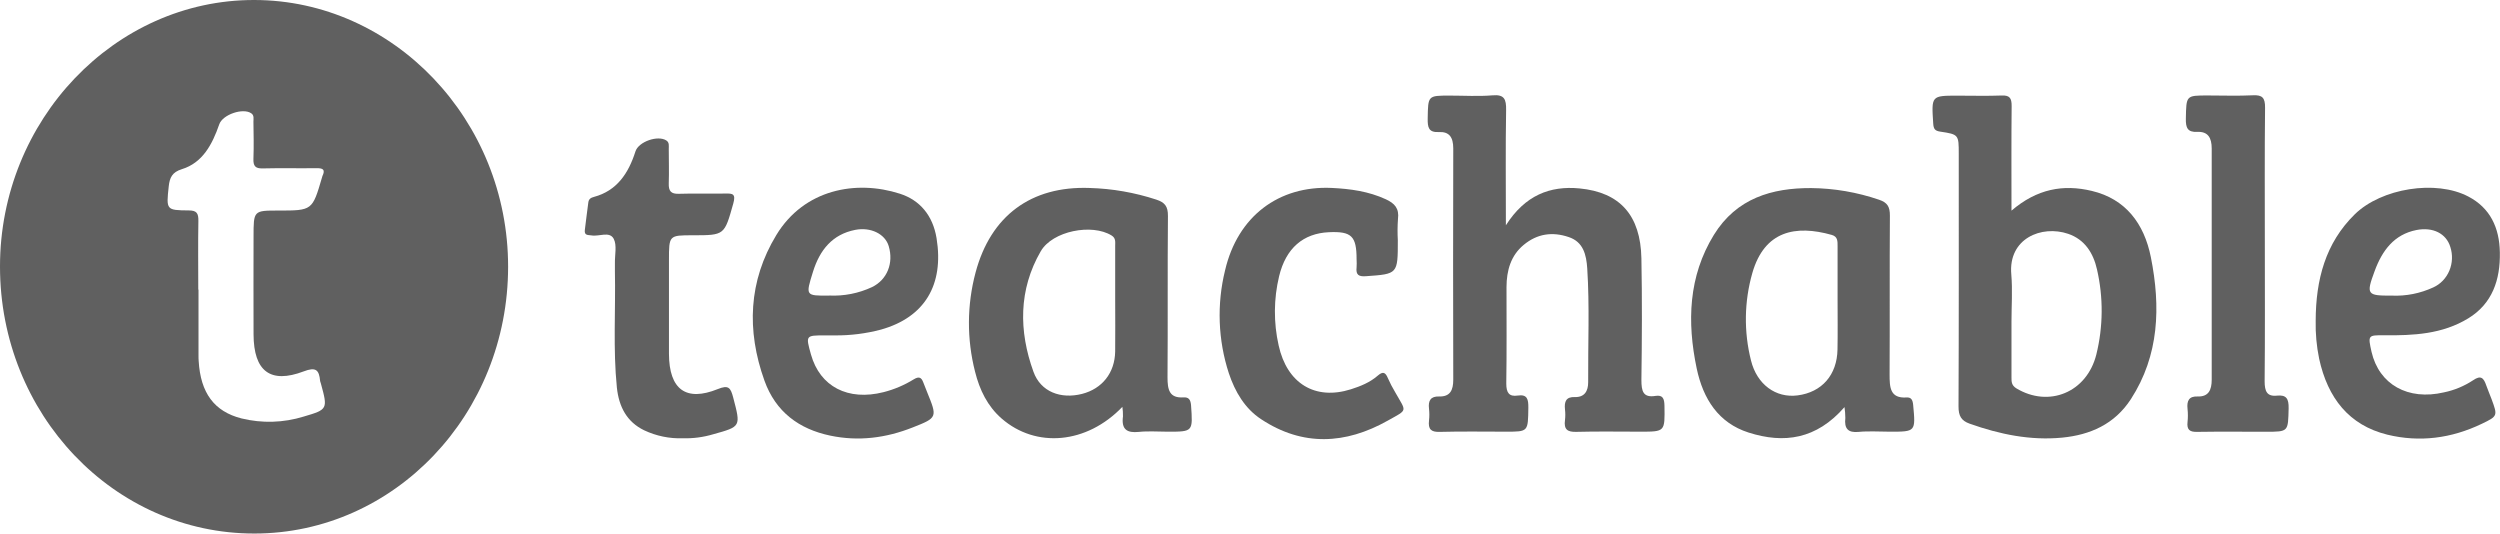
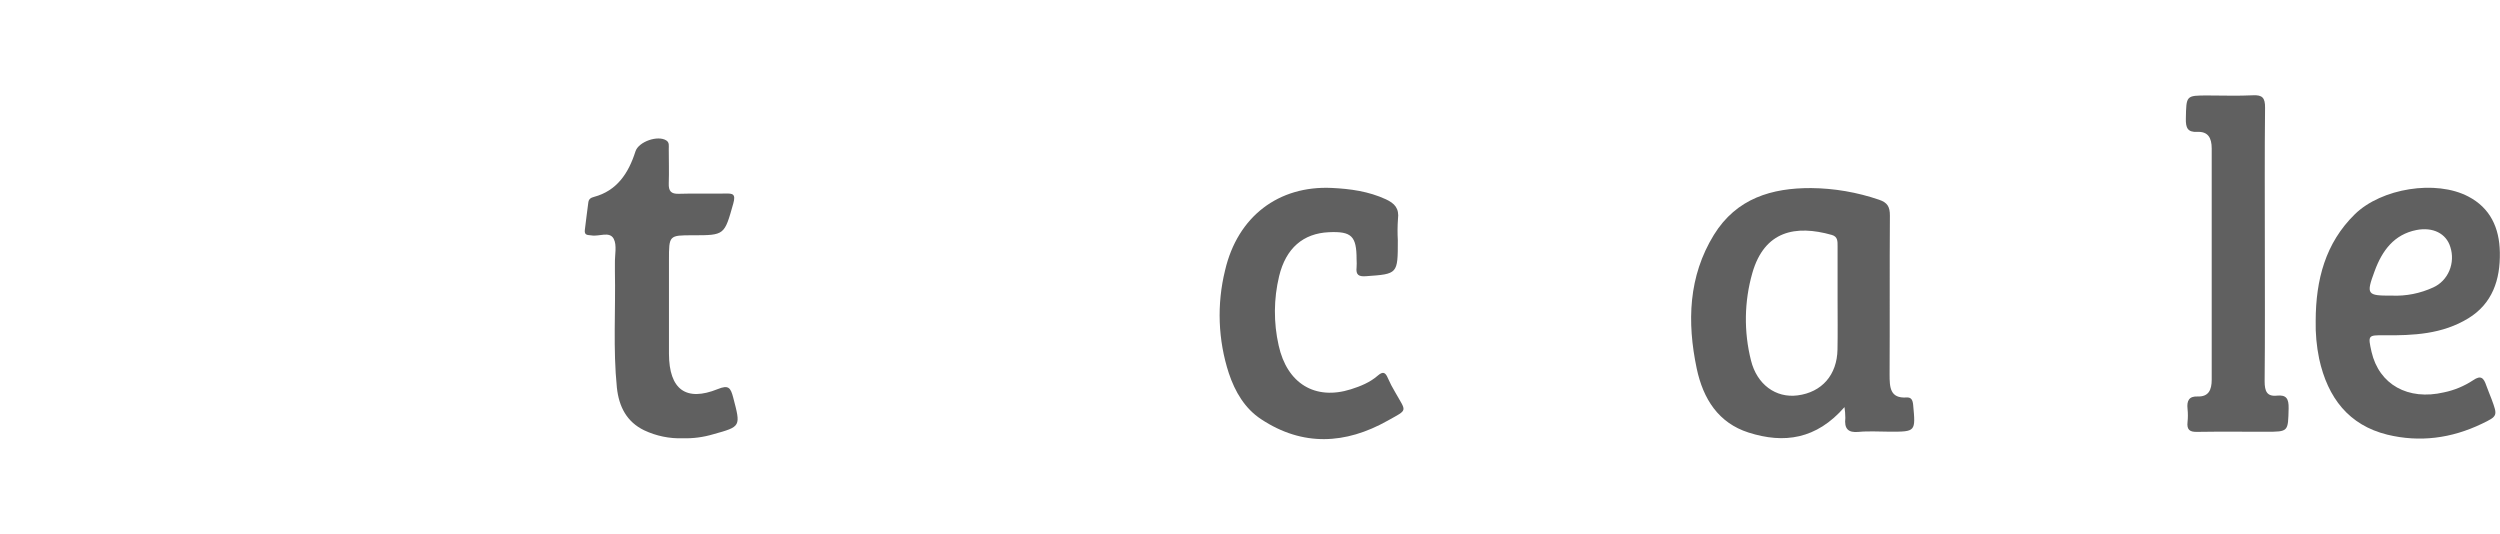
<svg xmlns="http://www.w3.org/2000/svg" width="164" height="35" viewBox="0 0 164 35" fill="none">
  <g clip-path="url(#clip0_8100_10378)">
-     <path d="M16.699 35C7.473 35.012 0 27.17 0 17.483C0 7.877 7.529 -0.012 16.677 1.41347e-05C25.826 0.012 33.337 7.884 33.332 17.501C33.328 27.158 25.887 34.988 16.699 35ZM13.007 19H13.022C13.022 20.446 13.022 21.89 13.022 23.333C13.022 23.448 13.022 23.565 13.033 23.682C13.156 25.774 14.05 26.994 15.844 27.449C17.191 27.779 18.595 27.737 19.921 27.327C21.5 26.865 21.51 26.835 21.052 25.167C21.031 25.114 21.014 25.059 21.001 25.003C20.936 24.238 20.7 24.067 19.925 24.362C17.734 25.195 16.644 24.353 16.633 21.939C16.621 19.802 16.633 17.663 16.633 15.526C16.633 13.812 16.633 13.812 18.256 13.812C20.49 13.812 20.49 13.812 21.125 11.637C21.131 11.609 21.138 11.582 21.148 11.555C21.361 11.116 21.18 11.032 20.778 11.032C19.596 11.05 18.412 11.017 17.23 11.048C16.758 11.06 16.605 10.898 16.625 10.408C16.656 9.601 16.636 8.791 16.625 7.982C16.625 7.79 16.684 7.572 16.484 7.433C15.942 7.058 14.606 7.513 14.383 8.156C13.926 9.472 13.296 10.677 11.929 11.098C11.296 11.294 11.129 11.648 11.068 12.235C10.902 13.767 10.902 13.793 12.375 13.804C12.896 13.804 13.024 13.978 13.014 14.501C12.987 15.998 13.007 17.501 13.007 19Z" fill="#606060" />
-     <path d="M98.786 14.779C100.041 12.81 101.679 12.175 103.614 12.36C106.274 12.614 107.62 14.127 107.676 16.948C107.727 19.606 107.712 22.268 107.676 24.926C107.676 25.663 107.788 26.103 108.597 25.972C109.08 25.895 109.181 26.146 109.189 26.62C109.215 28.318 109.232 28.318 107.613 28.318C106.209 28.318 104.802 28.292 103.404 28.33C102.832 28.346 102.577 28.177 102.663 27.558C102.691 27.327 102.691 27.092 102.663 26.861C102.607 26.338 102.737 26.028 103.3 26.047C103.939 26.071 104.189 25.662 104.184 25.064C104.168 22.578 104.283 20.092 104.123 17.61C104.065 16.707 103.862 15.867 102.909 15.552C101.845 15.189 100.843 15.325 99.955 16.064C99.11 16.761 98.831 17.744 98.827 18.83C98.827 20.941 98.845 23.052 98.812 25.161C98.812 25.773 99.002 26.033 99.566 25.948C100.191 25.855 100.266 26.193 100.259 26.749C100.237 28.318 100.259 28.318 98.806 28.318C97.352 28.318 95.889 28.292 94.431 28.332C93.877 28.346 93.679 28.158 93.743 27.591C93.772 27.332 93.772 27.071 93.743 26.812C93.677 26.27 93.862 25.991 94.404 26.009C95.129 26.029 95.335 25.601 95.334 24.903C95.32 19.845 95.32 14.79 95.334 9.738C95.334 8.994 95.064 8.628 94.388 8.663C93.712 8.698 93.647 8.354 93.657 7.769C93.685 6.273 93.657 6.271 95.1 6.271C96.036 6.271 96.977 6.332 97.911 6.254C98.68 6.188 98.814 6.498 98.801 7.228C98.759 9.649 98.786 12.078 98.786 14.779Z" fill="#606060" />
-     <path d="M131.953 13.818C133.624 12.387 135.352 12.075 137.219 12.523C139.436 13.046 140.656 14.665 141.096 16.87C141.744 20.116 141.648 23.309 139.785 26.185C138.712 27.84 137.096 28.53 135.286 28.708C133.204 28.91 131.186 28.495 129.211 27.794C128.661 27.599 128.476 27.285 128.479 26.66C128.504 21.141 128.494 15.622 128.494 10.1C128.494 8.843 128.494 8.815 127.284 8.636C126.931 8.583 126.842 8.461 126.819 8.102C126.7 6.275 126.688 6.275 128.429 6.275C129.392 6.275 130.356 6.302 131.316 6.265C131.827 6.246 131.969 6.427 131.964 6.962C131.941 9.164 131.953 11.383 131.953 13.818ZM131.953 21.115V24.753C131.953 25.04 131.953 25.275 132.265 25.471C134.391 26.759 136.895 25.755 137.52 23.253C137.971 21.426 137.985 19.51 137.563 17.675C137.323 16.603 136.761 15.713 135.679 15.341C133.925 14.742 131.731 15.646 131.941 18C132.029 19.03 131.953 20.076 131.953 21.115Z" fill="#606060" />
    <path d="M120.999 26.706C119.156 28.821 117.031 29.119 114.705 28.375C112.733 27.745 111.729 26.178 111.304 24.174C110.663 21.12 110.76 18.125 112.43 15.409C113.918 12.995 116.254 12.328 118.805 12.338C120.322 12.352 121.827 12.61 123.269 13.103C123.817 13.288 123.98 13.565 123.977 14.149C123.952 17.618 123.977 21.087 123.957 24.555C123.957 25.408 123.98 26.147 125.077 26.074C125.384 26.055 125.473 26.248 125.503 26.56C125.668 28.321 125.668 28.319 123.982 28.319C123.294 28.319 122.602 28.267 121.919 28.333C121.236 28.399 120.973 28.122 121.054 27.421C121.052 27.182 121.034 26.943 120.999 26.706ZM120.545 19.628C120.545 18.472 120.545 17.316 120.545 16.161C120.545 15.835 120.563 15.523 120.166 15.411C117.79 14.74 115.748 15.136 114.953 17.911C114.42 19.777 114.39 21.762 114.865 23.646C115.251 25.214 116.487 26.124 117.921 25.938C119.516 25.732 120.512 24.597 120.54 22.922C120.56 21.824 120.545 20.726 120.545 19.628Z" fill="#606060" />
-     <path d="M73.628 26.689C71.29 29.13 67.958 29.417 65.708 27.456C64.781 26.649 64.261 25.577 63.964 24.383C63.417 22.25 63.429 20.001 63.998 17.874C64.991 14.156 67.636 12.192 71.473 12.331C72.958 12.372 74.431 12.629 75.85 13.093C76.41 13.279 76.624 13.529 76.617 14.175C76.584 17.702 76.617 21.228 76.589 24.754C76.589 25.572 76.71 26.126 77.635 26.069C77.958 26.048 78.098 26.191 78.132 26.576C78.254 28.319 78.27 28.319 76.605 28.319C75.972 28.319 75.334 28.267 74.707 28.333C73.945 28.411 73.55 28.186 73.667 27.315C73.671 27.106 73.657 26.896 73.628 26.689ZM73.156 19.684C73.156 18.498 73.156 17.313 73.156 16.128C73.156 15.88 73.208 15.627 72.923 15.45C71.639 14.649 69.046 15.146 68.272 16.485C66.814 19.007 66.829 21.714 67.795 24.388C68.272 25.713 69.594 26.192 70.981 25.84C72.303 25.502 73.13 24.462 73.155 23.064C73.17 21.938 73.156 20.81 73.156 19.684Z" fill="#606060" />
-     <path d="M54.769 22.002C54.55 22.002 54.33 22.002 54.108 22.002C52.85 22.002 52.85 22.002 53.2 23.257C53.791 25.363 55.629 26.318 57.962 25.725C58.659 25.548 59.328 25.264 59.946 24.882C60.277 24.681 60.442 24.746 60.568 25.087C60.649 25.303 60.733 25.516 60.821 25.727C61.492 27.376 61.502 27.4 59.88 28.037C58.124 28.734 56.319 28.969 54.455 28.575C52.425 28.146 50.884 27.029 50.147 24.967C48.968 21.676 49.098 18.434 50.925 15.422C52.752 12.41 56.163 11.784 59.035 12.708C60.346 13.131 61.194 14.132 61.439 15.629C61.935 18.694 60.654 20.817 57.79 21.622C56.803 21.883 55.788 22.011 54.769 22.002ZM54.396 19.387C55.361 19.433 56.323 19.244 57.206 18.833C58.198 18.35 58.633 17.264 58.299 16.142C58.063 15.348 57.12 14.88 56.1 15.08C54.612 15.373 53.777 16.389 53.329 17.838C52.842 19.405 52.837 19.403 54.394 19.392L54.396 19.387Z" fill="#606060" />
    <path d="M151.909 21.026C151.918 18.359 152.543 15.948 154.479 14.053C156.228 12.347 159.794 11.777 161.919 12.891C163.359 13.642 163.961 14.939 163.99 16.551C164.025 18.362 163.494 19.921 161.919 20.883C160.207 21.929 158.311 22.011 156.4 21.995C155.337 21.984 155.332 21.995 155.573 23.083C156.069 25.225 157.964 26.29 160.323 25.739C161 25.6 161.646 25.332 162.231 24.948C162.762 24.578 162.936 24.81 163.103 25.296C163.207 25.594 163.336 25.882 163.445 26.178C163.85 27.275 163.858 27.297 162.798 27.805C160.814 28.755 158.734 29.034 156.6 28.512C154.092 27.89 152.698 26.11 152.136 23.532C151.966 22.709 151.89 21.868 151.909 21.026ZM156.902 19.392C157.836 19.433 158.766 19.249 159.622 18.854C160.093 18.642 160.47 18.25 160.677 17.757C160.884 17.265 160.907 16.707 160.74 16.197C160.47 15.312 159.592 14.878 158.516 15.09C157.055 15.38 156.271 16.429 155.773 17.792C155.209 19.317 155.267 19.403 156.902 19.392Z" fill="#606060" />
    <path d="M91.697 15.759C91.697 17.985 91.697 17.971 89.612 18.119C89.151 18.152 88.931 18.053 88.992 17.534C89.003 17.359 89.003 17.185 88.992 17.011C88.992 15.487 88.662 15.165 87.174 15.233C85.492 15.309 84.355 16.279 83.911 18.114C83.552 19.605 83.541 21.167 83.88 22.663C84.431 25.163 86.274 26.277 88.617 25.538C89.249 25.337 89.872 25.088 90.386 24.637C90.717 24.353 90.882 24.412 91.047 24.811C91.186 25.125 91.344 25.43 91.52 25.723C92.269 27.054 92.385 26.835 91.024 27.6C88.276 29.143 85.462 29.308 82.729 27.499C81.666 26.802 81.018 25.705 80.611 24.483C79.901 22.307 79.816 19.959 80.365 17.732C81.192 14.188 83.887 12.165 87.37 12.329C88.585 12.388 89.776 12.55 90.913 13.073C91.486 13.34 91.8 13.667 91.707 14.371C91.674 14.833 91.671 15.297 91.697 15.759Z" fill="#606060" />
    <path d="M44.79 28.75C43.919 28.781 43.052 28.602 42.256 28.227C41.116 27.674 40.602 26.686 40.467 25.425C40.21 22.889 40.391 20.343 40.338 17.801C40.338 17.627 40.338 17.452 40.338 17.278C40.326 16.731 40.483 16.082 40.257 15.661C39.982 15.152 39.299 15.531 38.803 15.443C38.595 15.406 38.322 15.469 38.364 15.094C38.431 14.493 38.519 13.893 38.592 13.292C38.621 13.051 38.757 12.971 38.97 12.915C40.458 12.516 41.227 11.381 41.685 9.934C41.89 9.289 43.163 8.852 43.714 9.216C43.92 9.352 43.869 9.565 43.871 9.762C43.871 10.513 43.897 11.266 43.871 12.016C43.849 12.539 44.021 12.729 44.532 12.713C45.549 12.68 46.569 12.713 47.586 12.697C48.064 12.685 48.282 12.715 48.103 13.351C47.518 15.425 47.545 15.434 45.458 15.434C43.884 15.434 43.884 15.434 43.884 17.057C43.884 19.11 43.884 21.162 43.884 23.213C43.894 25.544 44.992 26.37 47.088 25.523C47.791 25.239 47.927 25.425 48.099 26.082C48.595 27.984 48.624 27.979 46.792 28.486C46.142 28.681 45.466 28.77 44.79 28.75Z" fill="#606060" />
    <path d="M148.573 16.086C148.573 19.06 148.59 22.035 148.56 25.011C148.56 25.657 148.705 26.022 149.362 25.954C149.979 25.889 150.149 26.147 150.134 26.79C150.096 28.321 150.134 28.323 148.646 28.323C147.133 28.323 145.622 28.307 144.109 28.331C143.643 28.34 143.448 28.185 143.502 27.69C143.533 27.4 143.533 27.108 143.502 26.818C143.446 26.295 143.597 25.987 144.152 26.009C144.881 26.037 145.088 25.588 145.088 24.906C145.088 19.851 145.088 14.796 145.088 9.741C145.088 9.033 144.838 8.617 144.142 8.652C143.507 8.683 143.378 8.388 143.392 7.78C143.423 6.265 143.392 6.263 144.818 6.263C145.81 6.263 146.802 6.3 147.794 6.251C148.408 6.22 148.596 6.413 148.588 7.072C148.555 10.077 148.573 13.082 148.573 16.086Z" fill="#606060" />
  </g>
  <defs>
    <clipPath id="clip0_8100_10378">
      <rect width="164" height="35" fill="white" />
    </clipPath>
  </defs>
</svg>